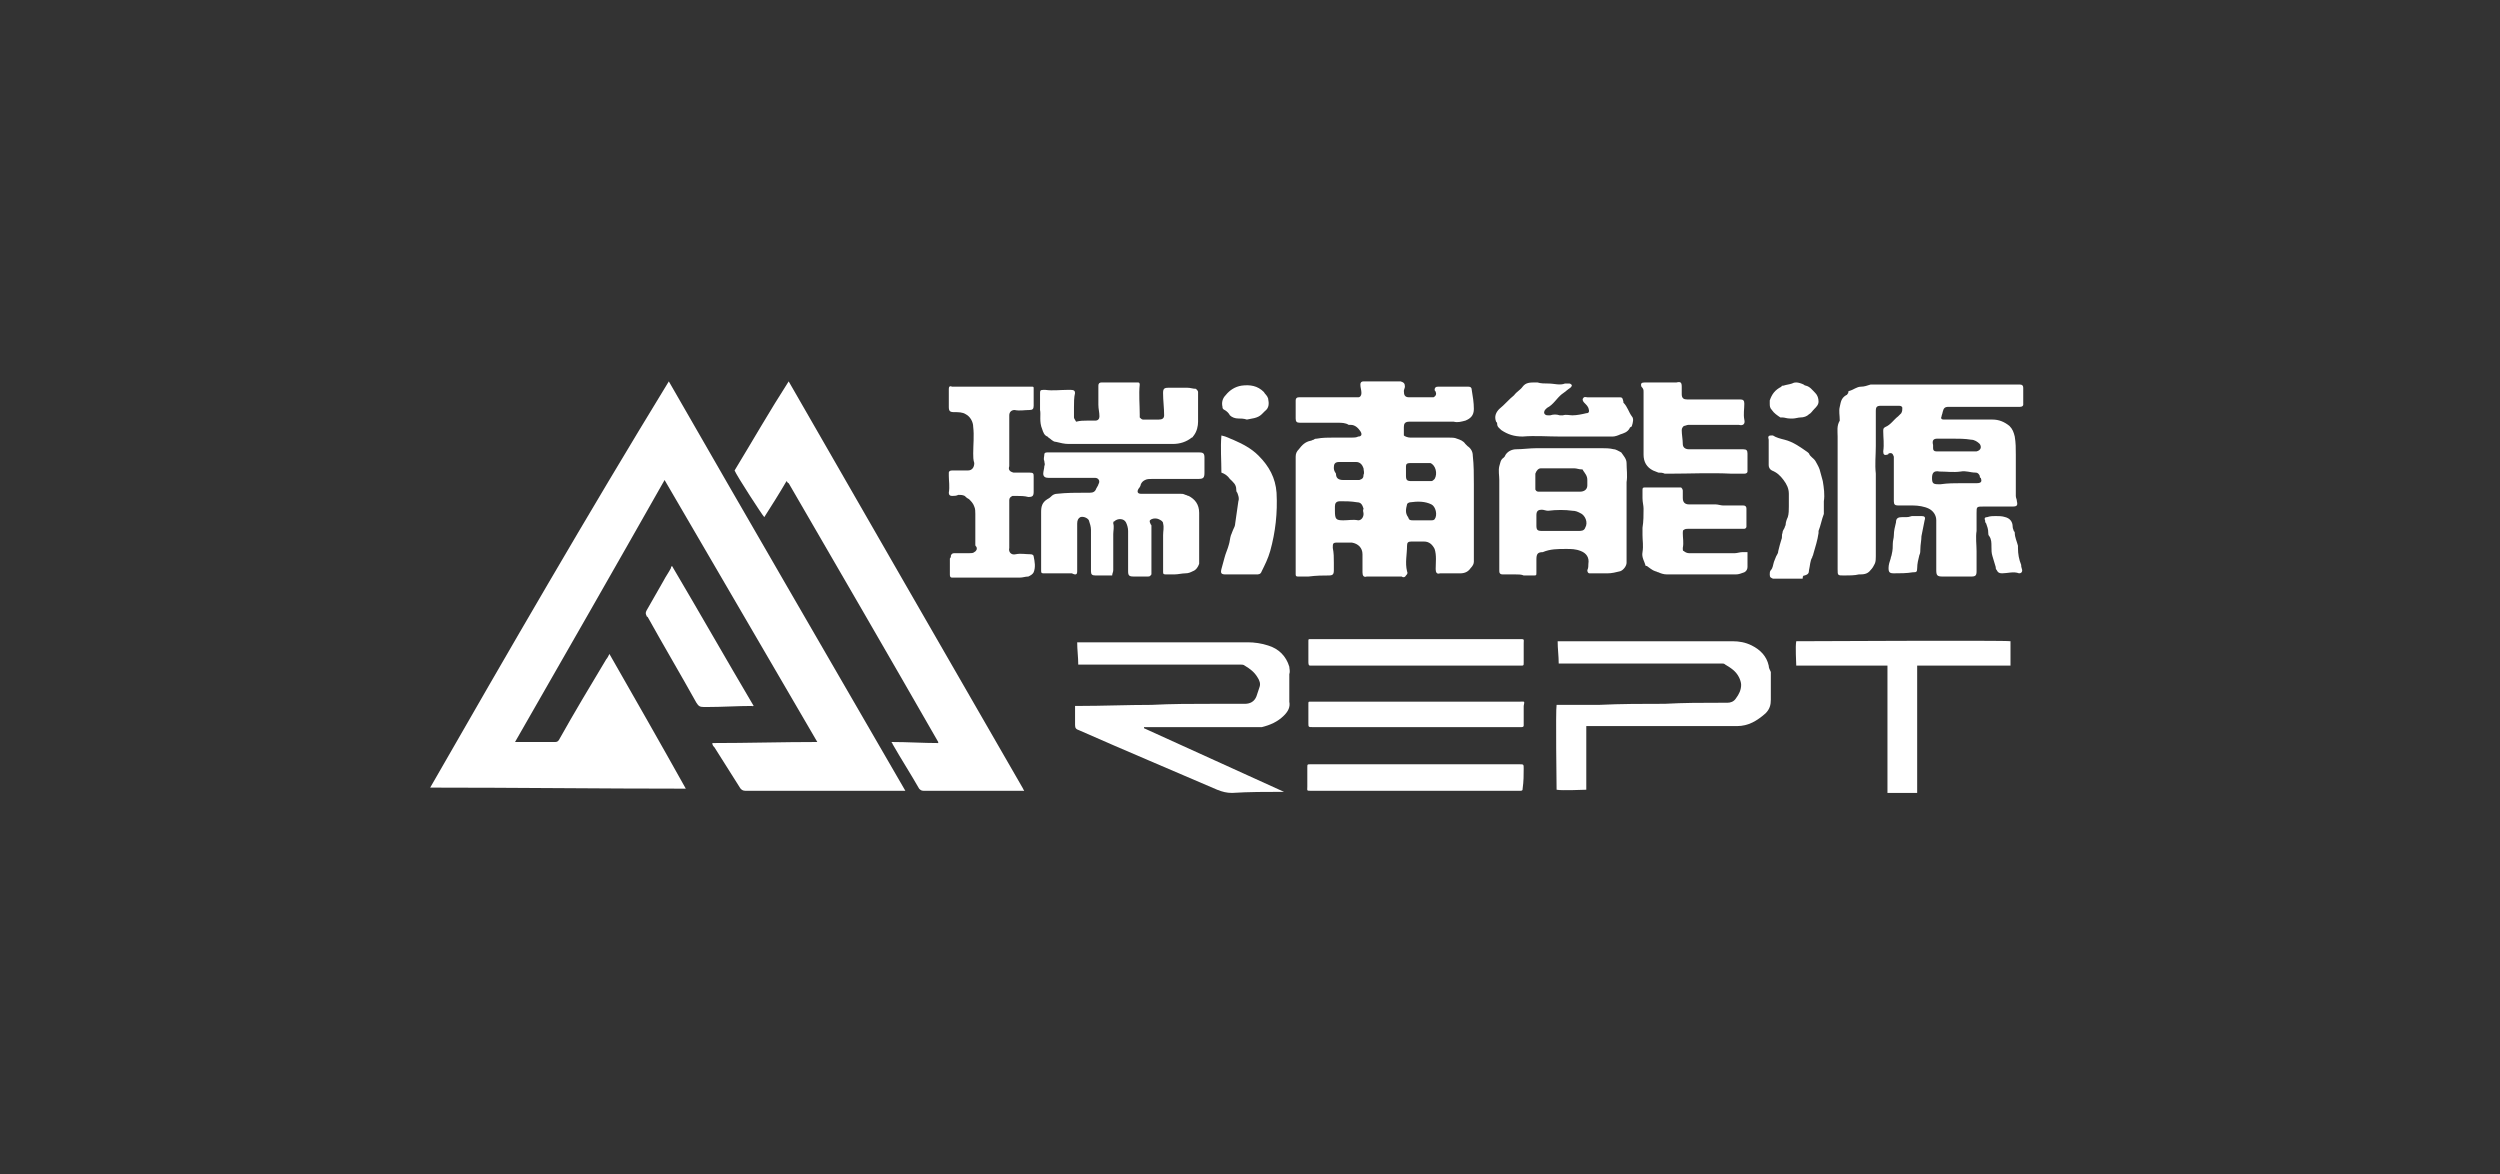
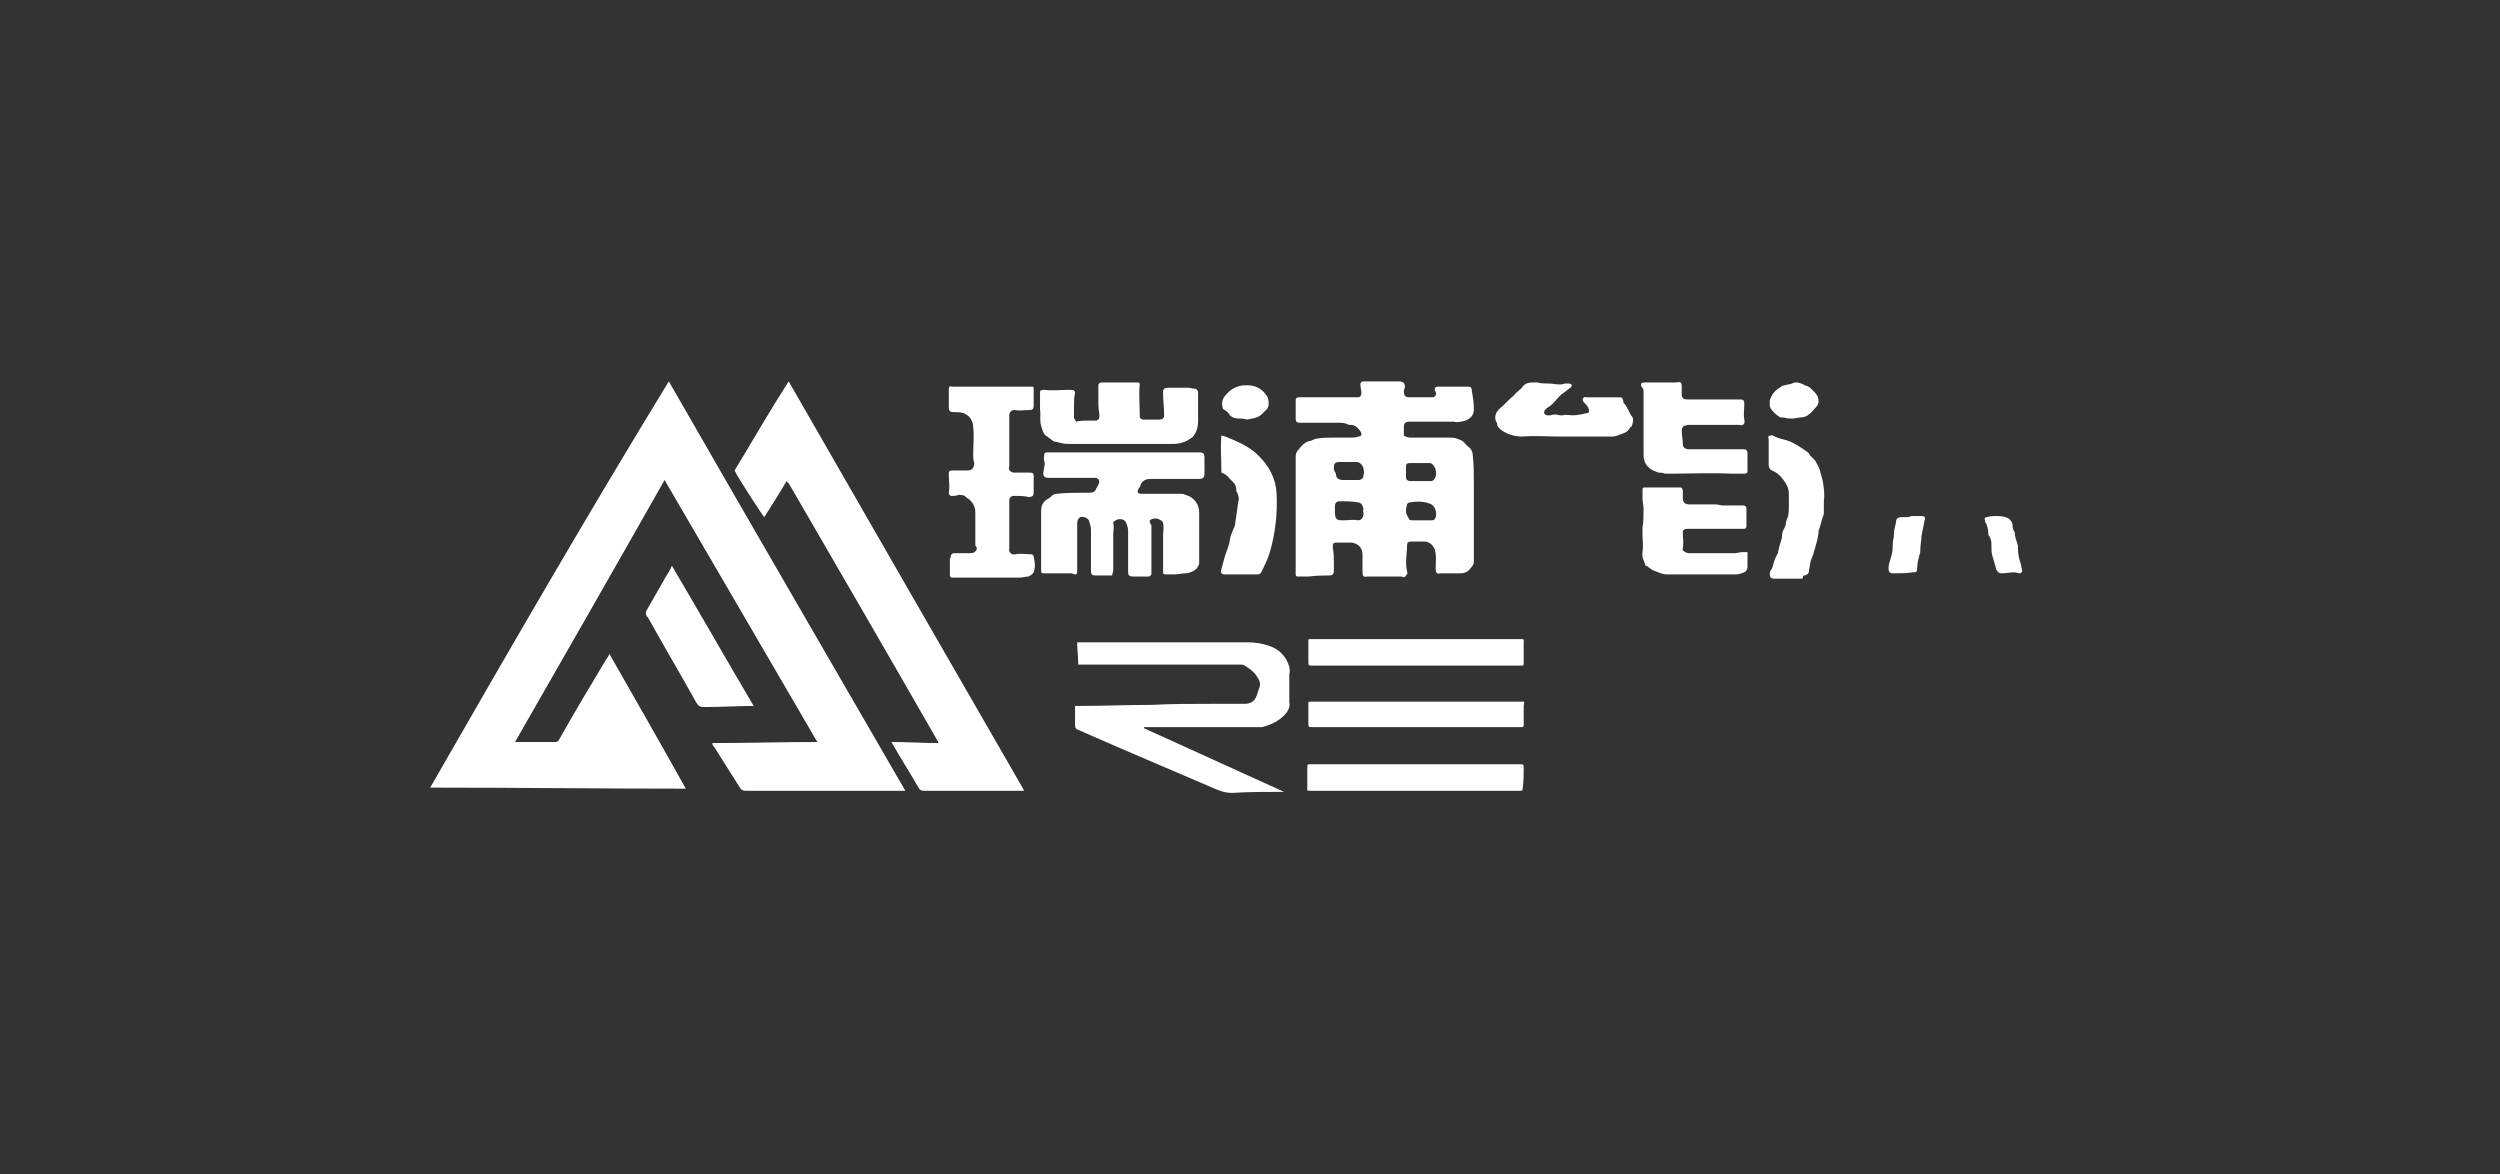
<svg xmlns="http://www.w3.org/2000/svg" width="215" height="101" viewBox="0 0 215 101" fill="none">
  <rect x="0" y="0" width="215" height="101" fill="#333333" stroke="none" />
  <path d="M67.826 32.799C66.184 35.353 64.725 37.907 63.174 40.461C63.356 40.917 65.545 44.292 65.728 44.474C66.366 43.471 67.005 42.468 67.643 41.373C67.734 41.464 67.734 41.555 67.826 41.555C72.113 48.944 76.4 56.332 80.687 63.812C80.687 63.812 80.687 63.812 80.687 63.903C79.41 63.903 78.042 63.812 76.674 63.812C76.674 63.903 76.765 63.903 76.765 63.994C77.494 65.271 78.315 66.548 79.045 67.825C79.136 67.916 79.228 68.007 79.41 68.007C79.957 68.007 80.596 68.007 81.143 68.007C83.332 68.007 85.43 68.007 87.619 68.007C87.71 68.007 87.893 68.007 88.075 68.007C88.075 67.916 87.984 67.916 87.984 67.825C81.143 55.967 74.484 44.383 67.826 32.799Z" fill="white" />
  <path d="M114.255 49.491C114.62 49.491 114.711 49.4 114.711 49.035C114.711 48.852 114.711 48.579 114.711 48.396C114.711 47.94 114.711 47.575 114.62 47.119C114.62 46.755 114.62 46.663 114.985 46.663H115.076C115.441 46.663 115.806 46.663 116.262 46.663C116.809 46.755 117.174 47.119 117.174 47.667C117.174 48.032 117.174 48.396 117.174 48.761C117.174 48.944 117.174 49.035 117.174 49.217C117.174 49.491 117.265 49.673 117.539 49.582C117.63 49.582 117.721 49.582 117.813 49.582C117.995 49.582 118.086 49.582 118.269 49.582C118.998 49.582 119.728 49.582 120.458 49.582H120.549C120.64 49.673 120.823 49.673 120.914 49.491C121.005 49.4 121.096 49.309 121.005 49.126C120.823 48.396 121.005 47.667 121.005 46.937C121.005 46.663 121.096 46.572 121.37 46.572C121.735 46.572 122.1 46.572 122.465 46.572C122.921 46.572 123.194 46.846 123.377 47.211C123.559 47.758 123.468 48.396 123.468 48.944C123.468 49.217 123.559 49.4 123.833 49.309C123.924 49.309 124.106 49.309 124.198 49.309C124.654 49.309 125.11 49.309 125.566 49.309C126.022 49.309 126.296 49.126 126.478 48.852C126.66 48.67 126.752 48.488 126.752 48.305C126.752 47.484 126.752 46.755 126.752 45.934C126.752 44.474 126.752 43.106 126.752 41.647C126.752 40.826 126.752 40.005 126.66 39.184C126.66 38.819 126.478 38.545 126.204 38.363C126.113 38.272 126.113 38.272 126.022 38.18C125.84 37.907 125.566 37.816 125.292 37.724C125.11 37.633 124.836 37.633 124.563 37.633C123.833 37.633 123.012 37.633 122.282 37.633C121.917 37.633 121.644 37.633 121.279 37.633C121.096 37.633 120.823 37.542 120.732 37.451C120.732 37.177 120.732 36.995 120.732 36.721C120.732 36.447 120.823 36.265 121.188 36.265C121.735 36.265 122.373 36.265 122.921 36.265C123.559 36.265 124.198 36.265 124.836 36.265C124.927 36.265 124.927 36.265 125.019 36.265C125.383 36.356 125.657 36.265 126.022 36.174C126.478 35.991 126.752 35.718 126.752 35.17C126.752 34.623 126.66 34.076 126.569 33.529C126.569 33.346 126.478 33.255 126.296 33.255C126.113 33.255 126.022 33.255 125.84 33.255C125.11 33.255 124.38 33.255 123.65 33.255C123.468 33.255 123.377 33.346 123.377 33.529C123.377 33.62 123.468 33.62 123.468 33.711C123.559 33.893 123.468 34.076 123.286 34.167C123.194 34.167 123.103 34.167 122.921 34.167C122.738 34.167 122.556 34.167 122.465 34.167C122.373 34.167 122.191 34.167 122.1 34.167C121.917 34.167 121.735 34.167 121.552 34.167C121.461 34.167 121.279 34.167 121.188 34.167C120.823 34.167 120.732 33.985 120.732 33.62C120.732 33.529 120.823 33.346 120.823 33.255C120.823 32.981 120.732 32.89 120.458 32.799C120.367 32.799 120.275 32.799 120.184 32.799C119.455 32.799 118.816 32.799 118.086 32.799C117.813 32.799 117.539 32.799 117.265 32.799C117.083 32.799 116.992 32.89 116.992 33.072C116.992 33.346 117.083 33.529 117.083 33.802C117.083 33.985 116.992 34.167 116.809 34.167C116.627 34.167 116.536 34.167 116.353 34.167C116.262 34.167 116.171 34.167 116.08 34.167C114.985 34.167 113.982 34.167 112.887 34.167C112.522 34.167 112.066 34.167 111.701 34.167C111.519 34.167 111.428 34.258 111.428 34.441C111.428 34.988 111.428 35.444 111.428 35.991C111.428 36.265 111.519 36.356 111.793 36.356C112.066 36.356 112.431 36.356 112.705 36.356C113.526 36.356 114.255 36.356 115.076 36.356C115.35 36.356 115.715 36.356 115.988 36.539C115.988 36.539 116.08 36.539 116.171 36.539C116.536 36.539 116.809 36.812 116.992 37.086C117.174 37.359 117.083 37.542 116.809 37.542C116.627 37.633 116.444 37.633 116.262 37.633C115.715 37.633 115.259 37.633 114.711 37.633C114.255 37.633 113.708 37.633 113.252 37.724C113.161 37.724 113.07 37.724 112.978 37.816C112.887 37.816 112.796 37.907 112.705 37.907C112.249 37.998 111.975 38.272 111.701 38.636C111.519 38.819 111.428 39.001 111.428 39.275C111.428 39.913 111.428 40.552 111.428 41.099C111.428 43.836 111.428 46.481 111.428 49.217C111.428 49.309 111.428 49.309 111.428 49.4C111.428 49.582 111.519 49.582 111.701 49.582C111.975 49.582 112.249 49.582 112.522 49.582C113.252 49.491 113.799 49.491 114.255 49.491ZM120.914 40.096C120.914 39.913 121.005 39.822 121.279 39.822C121.826 39.822 122.373 39.822 122.921 39.822H123.012C123.468 40.005 123.65 40.734 123.377 41.191C123.286 41.282 123.194 41.373 123.103 41.373C122.556 41.373 122.009 41.373 121.37 41.373C121.005 41.373 120.914 41.282 120.914 40.917C120.914 40.826 120.914 40.643 120.914 40.552C120.914 40.37 120.914 40.187 120.914 40.096ZM121.005 43.38C121.005 43.288 121.188 43.197 121.279 43.197C121.917 43.106 122.556 43.106 123.103 43.38C123.468 43.562 123.65 44.292 123.377 44.657C123.286 44.748 123.194 44.748 123.103 44.748C122.921 44.748 122.829 44.748 122.647 44.748C122.465 44.748 122.191 44.748 122.009 44.748C121.826 44.748 121.644 44.748 121.552 44.748C121.279 44.748 121.188 44.748 121.096 44.474C120.823 44.109 120.914 43.745 121.005 43.38ZM117.265 44.201C117.265 44.474 117.083 44.748 116.809 44.748C116.353 44.657 115.988 44.748 115.532 44.748C114.894 44.748 114.803 44.657 114.803 43.927V43.836C114.803 43.745 114.803 43.653 114.803 43.562C114.803 43.288 114.894 43.106 115.259 43.106C115.715 43.106 116.171 43.106 116.718 43.197C117.083 43.197 117.174 43.471 117.265 43.745C117.174 43.927 117.265 44.018 117.265 44.201ZM114.711 40.187C114.711 39.913 114.803 39.731 115.167 39.731C115.259 39.731 115.35 39.731 115.532 39.731C115.624 39.731 115.715 39.731 115.897 39.731C116.171 39.731 116.353 39.731 116.627 39.731C116.992 39.731 117.174 40.005 117.265 40.278C117.265 40.461 117.357 40.643 117.265 40.826C117.265 41.099 117.174 41.191 116.901 41.282C116.627 41.282 116.353 41.282 116.171 41.282C115.988 41.282 115.715 41.282 115.532 41.282C115.076 41.282 114.894 41.099 114.894 40.734C114.711 40.461 114.711 40.37 114.711 40.187Z" fill="white" />
-   <path d="M158.036 37.542C158.036 38.727 158.036 39.913 158.036 41.099C158.036 41.282 158.036 41.555 158.036 41.738C158.036 42.832 158.036 43.836 158.036 44.93C158.036 45.569 158.036 46.116 158.036 46.754C158.036 47.484 158.036 48.214 158.036 48.944C158.036 49.491 158.036 49.491 158.583 49.491C159.039 49.491 159.496 49.491 159.86 49.4C160.225 49.4 160.59 49.4 160.864 49.035C161.046 48.852 161.137 48.67 161.229 48.487C161.32 48.305 161.32 48.031 161.32 47.849C161.32 47.028 161.32 46.298 161.32 45.477C161.32 44.93 161.32 44.292 161.32 43.744C161.32 42.741 161.32 41.738 161.32 40.734C161.229 39.913 161.32 39.184 161.32 38.363C161.32 37.45 161.32 36.63 161.32 35.718C161.32 35.626 161.32 35.444 161.32 35.353C161.32 34.988 161.411 34.897 161.776 34.897C162.323 34.897 162.87 34.897 163.326 34.897C163.509 34.897 163.6 34.988 163.6 35.079C163.6 35.261 163.6 35.353 163.509 35.535C163.418 35.626 163.326 35.718 163.235 35.809C162.87 36.082 162.597 36.538 162.141 36.721C161.958 36.812 161.958 36.903 161.958 37.086C161.958 37.633 162.049 38.18 161.958 38.819C161.958 39.092 162.049 39.184 162.323 39.092C162.323 39.092 162.414 39.092 162.414 39.001C162.688 38.91 162.779 39.001 162.87 39.275C162.87 39.366 162.87 39.366 162.87 39.457C162.87 40.005 162.87 40.643 162.87 41.19C162.87 41.373 162.87 41.646 162.87 41.829C162.87 42.285 162.87 42.741 162.87 43.106C162.87 43.379 162.962 43.471 163.235 43.471C163.691 43.471 164.147 43.471 164.512 43.471C164.968 43.471 165.516 43.562 165.88 43.744C166.245 43.927 166.519 44.292 166.519 44.748C166.519 45.295 166.519 45.933 166.519 46.481C166.519 47.302 166.519 48.123 166.519 49.035C166.519 49.491 166.61 49.582 167.066 49.582C167.522 49.582 167.978 49.582 168.434 49.582C168.799 49.582 169.164 49.582 169.529 49.582C169.894 49.582 169.985 49.491 169.985 49.126C169.985 48.579 169.985 47.94 169.985 47.393C169.985 46.846 169.894 46.207 169.985 45.66C169.985 45.569 169.985 45.386 169.985 45.295C169.985 44.93 169.985 44.565 169.985 44.109C169.985 43.562 169.985 43.562 170.624 43.562C171.444 43.562 172.265 43.562 173.086 43.562C173.451 43.562 173.542 43.471 173.451 43.106C173.451 42.923 173.36 42.832 173.36 42.65C173.36 41.464 173.36 40.278 173.36 39.092C173.36 38.545 173.36 38.089 173.269 37.542C173.178 37.177 173.086 36.903 172.813 36.63C172.357 36.265 171.901 36.082 171.353 36.082C170.168 36.082 168.891 36.082 167.705 36.082C167.522 36.082 167.34 36.082 167.157 36.082C166.975 36.082 166.884 35.991 166.975 35.809C166.975 35.718 167.066 35.535 167.066 35.444C167.157 35.079 167.249 34.988 167.614 34.988C168.617 34.988 169.62 34.988 170.624 34.988C171.171 34.988 171.718 34.988 172.265 34.988C172.721 34.988 173.269 34.988 173.725 34.988C173.907 34.988 173.998 34.897 173.998 34.805C173.998 34.349 173.998 33.893 173.998 33.346C173.998 33.163 173.907 33.072 173.725 33.072C173.542 33.072 173.269 33.072 173.086 33.072C171.718 33.072 170.35 33.072 169.073 33.072C167.066 33.072 165.06 33.072 163.144 33.072C162.506 33.072 161.776 33.072 161.137 33.072C161.046 33.072 160.955 33.072 160.864 33.072C160.59 33.163 160.316 33.255 160.043 33.255C159.678 33.255 159.404 33.528 159.039 33.62C158.948 33.62 158.948 33.711 158.948 33.802C158.857 33.893 158.857 33.984 158.766 33.984C158.31 34.258 158.31 34.623 158.219 34.988C158.127 35.353 158.219 35.718 158.219 36.173C157.945 36.63 158.036 37.086 158.036 37.542ZM166.61 37.724C166.975 37.724 167.34 37.724 167.705 37.724C167.796 37.724 167.796 37.724 167.887 37.724C168.434 37.724 168.982 37.724 169.529 37.815C169.803 37.815 170.076 37.998 170.259 38.18C170.441 38.454 170.35 38.727 169.985 38.819C169.894 38.819 169.803 38.819 169.803 38.819C168.799 38.819 167.796 38.819 166.793 38.819C166.701 38.819 166.61 38.819 166.519 38.819C166.337 38.819 166.245 38.727 166.245 38.545C166.245 38.454 166.245 38.363 166.245 38.272C166.154 37.907 166.245 37.724 166.61 37.724ZM166.154 41.099C166.154 40.643 166.337 40.461 166.793 40.552C167.431 40.552 167.978 40.643 168.617 40.552C169.073 40.461 169.438 40.643 169.894 40.643C170.076 40.643 170.168 40.734 170.259 40.917C170.259 41.008 170.259 41.099 170.35 41.099C170.441 41.373 170.441 41.555 169.985 41.555C169.529 41.555 169.073 41.555 168.617 41.555C168.07 41.555 167.522 41.555 166.884 41.646C166.793 41.646 166.701 41.646 166.701 41.646C166.245 41.646 166.154 41.555 166.154 41.099Z" fill="white" />
  <path d="M110.88 57.336C110.607 56.424 109.968 55.786 109.056 55.512C108.509 55.33 107.87 55.238 107.323 55.238C102.853 55.238 98.293 55.238 93.823 55.238C93.641 55.238 93.55 55.238 93.367 55.238C93.185 55.238 92.911 55.238 92.638 55.238C92.638 55.877 92.729 56.515 92.729 57.154C92.911 57.154 93.002 57.154 93.094 57.154C93.732 57.154 94.462 57.154 95.1 57.154C97.107 57.154 99.114 57.154 101.12 57.154C102.945 57.154 104.86 57.154 106.684 57.154C106.776 57.154 106.958 57.154 107.049 57.245C107.505 57.519 107.87 57.792 108.144 58.248C108.326 58.522 108.417 58.796 108.326 59.069C108.235 59.343 108.144 59.617 108.053 59.89C107.87 60.346 107.505 60.529 107.049 60.529C106.137 60.529 105.225 60.529 104.222 60.529C102.489 60.529 100.756 60.529 99.022 60.62C96.925 60.62 94.827 60.711 92.729 60.711C92.638 60.711 92.546 60.711 92.455 60.711C92.455 61.258 92.455 61.806 92.455 62.353C92.455 62.627 92.546 62.718 92.82 62.809C96.742 64.542 100.664 66.184 104.678 67.917C105.134 68.099 105.499 68.191 105.955 68.191C107.414 68.099 108.874 68.099 110.333 68.099H110.424C109.421 67.643 108.417 67.187 107.414 66.731C106.411 66.275 105.407 65.819 104.404 65.363C103.401 64.907 102.397 64.451 101.394 63.995C100.391 63.539 99.387 63.083 98.384 62.627C98.384 62.627 98.384 62.627 98.384 62.535C98.475 62.535 98.566 62.535 98.658 62.535C100.573 62.535 102.489 62.535 104.404 62.535C105.681 62.535 106.867 62.535 108.144 62.535C108.235 62.535 108.417 62.535 108.509 62.535C109.238 62.353 109.877 62.079 110.424 61.532C110.789 61.167 110.971 60.802 110.88 60.346C110.88 59.525 110.88 58.796 110.88 57.975C110.971 57.701 110.88 57.519 110.88 57.336Z" fill="white" />
  <path d="M92.638 49.124C92.638 49.033 92.638 49.033 92.638 48.942C92.638 47.665 92.638 46.297 92.638 45.02C92.638 44.746 92.73 44.563 92.912 44.472C93.186 44.381 93.55 44.563 93.642 44.746C93.733 45.02 93.824 45.293 93.824 45.567C93.824 45.932 93.824 46.388 93.824 46.753C93.824 47.574 93.824 48.303 93.824 49.124C93.824 49.398 93.915 49.489 94.189 49.489C94.645 49.489 95.192 49.489 95.648 49.489C95.648 49.307 95.74 49.215 95.74 49.033C95.74 48.03 95.74 46.935 95.74 45.932C95.74 45.658 95.831 45.293 95.74 45.02C95.74 44.928 95.74 44.837 95.831 44.837C96.105 44.563 96.652 44.563 96.834 44.928C96.925 45.111 97.017 45.384 97.017 45.658C97.017 46.023 97.017 46.388 97.017 46.753C97.017 47.574 97.017 48.303 97.017 49.124C97.017 49.489 97.108 49.58 97.473 49.58C97.929 49.58 98.385 49.58 98.75 49.58C98.932 49.58 98.932 49.489 99.023 49.398C99.023 49.215 99.023 49.124 99.023 48.942C99.023 48.759 99.023 48.577 99.023 48.394C99.023 47.847 99.023 47.3 99.023 46.661C99.023 46.57 99.023 46.479 99.023 46.388C99.023 46.023 99.023 45.567 99.023 45.202C99.023 45.111 98.932 45.111 98.932 45.02C98.841 44.837 98.841 44.746 99.023 44.655C99.206 44.563 99.479 44.563 99.662 44.655C99.844 44.746 100.027 44.837 100.027 45.02C100.118 45.384 100.027 45.658 100.027 46.023C100.027 47.026 100.027 48.03 100.027 49.033C100.027 49.124 100.027 49.215 100.027 49.215C100.027 49.398 100.118 49.398 100.3 49.398C100.392 49.398 100.483 49.398 100.665 49.398C100.756 49.398 100.939 49.398 101.03 49.398C101.304 49.398 101.669 49.307 101.942 49.307C102.216 49.307 102.398 49.215 102.581 49.124C102.854 49.033 103.037 48.759 103.128 48.486C103.128 48.394 103.128 48.303 103.128 48.212C103.128 47.391 103.128 46.661 103.128 45.84C103.128 45.293 103.128 44.655 103.128 44.107C103.128 43.378 102.763 42.922 102.216 42.648C102.125 42.648 102.033 42.557 101.942 42.557C101.76 42.465 101.669 42.465 101.486 42.465C100.939 42.465 100.392 42.465 99.936 42.465C99.388 42.465 98.75 42.465 98.202 42.465H98.111C97.838 42.465 97.746 42.283 97.929 42.01C98.02 41.918 98.111 41.736 98.111 41.645C98.202 41.462 98.294 41.371 98.476 41.28C98.659 41.189 98.841 41.188 99.115 41.188C100.118 41.188 101.121 41.188 102.125 41.188C102.398 41.188 102.672 41.188 103.037 41.188C103.493 41.188 103.584 41.097 103.584 40.641C103.584 40.185 103.584 39.82 103.584 39.364C103.584 38.999 103.493 38.908 103.128 38.908C102.946 38.908 102.854 38.908 102.672 38.908C100.939 38.908 99.115 38.908 97.382 38.908C95.922 38.908 94.371 38.908 92.912 38.908C92.365 38.908 91.726 38.908 91.179 38.908C90.814 38.908 90.449 38.908 90.084 38.908C89.993 38.908 89.811 38.908 89.811 39.091C89.811 39.273 89.719 39.456 89.811 39.638C89.811 39.82 89.902 39.912 89.811 40.094C89.811 40.276 89.719 40.55 89.719 40.733C89.719 41.006 89.902 41.097 90.176 41.097C90.358 41.097 90.54 41.097 90.632 41.097C91.817 41.097 92.912 41.097 94.098 41.097H94.189C94.463 41.097 94.645 41.371 94.463 41.645C94.463 41.736 94.371 41.827 94.28 42.01C94.189 42.283 94.007 42.374 93.733 42.374C93.642 42.374 93.459 42.374 93.368 42.374C92.547 42.374 91.726 42.374 90.905 42.465C90.723 42.465 90.54 42.557 90.449 42.648C90.358 42.739 90.267 42.83 90.084 42.922C89.628 43.195 89.537 43.56 89.537 44.016C89.537 45.02 89.537 46.023 89.537 46.935C89.537 47.482 89.537 47.938 89.537 48.486C89.537 48.668 89.537 48.85 89.537 49.033C89.537 49.215 89.537 49.307 89.719 49.307C89.993 49.307 90.176 49.307 90.449 49.307C90.723 49.307 91.088 49.307 91.361 49.307C91.635 49.307 91.909 49.307 92.182 49.307C92.547 49.489 92.638 49.398 92.638 49.124Z" fill="white" />
-   <path d="M134.685 47.21C135.142 47.21 135.506 47.21 135.962 47.393C136.419 47.575 136.692 47.94 136.601 48.487C136.601 48.67 136.601 48.852 136.51 49.035C136.51 49.217 136.601 49.308 136.692 49.308C136.783 49.308 136.875 49.308 136.875 49.308C137.331 49.308 137.787 49.308 138.243 49.308C138.608 49.308 138.973 49.217 139.337 49.126C139.611 49.035 139.885 48.67 139.885 48.396C139.885 47.301 139.885 46.116 139.885 45.021C139.885 44.383 139.885 43.744 139.885 43.106C139.885 42.558 139.885 42.011 139.885 41.464C139.976 40.916 139.885 40.369 139.885 39.822C139.885 39.457 139.611 39.183 139.429 38.91C139.246 38.819 138.972 38.636 138.79 38.636C138.425 38.545 138.06 38.545 137.787 38.545C136.875 38.545 135.871 38.545 134.959 38.545C134.047 38.545 133.135 38.545 132.131 38.545C131.584 38.545 130.946 38.636 130.398 38.636C130.034 38.636 129.577 38.819 129.395 39.275L129.304 39.366C129.03 39.548 129.03 39.822 128.939 40.096C128.848 40.46 128.939 40.916 128.939 41.281C128.939 41.92 128.939 42.65 128.939 43.288C128.939 44.291 128.939 45.203 128.939 46.207C128.939 47.119 128.939 47.94 128.939 48.852C128.939 48.943 128.939 49.035 128.939 49.126C128.939 49.308 129.03 49.399 129.213 49.399C129.395 49.399 129.669 49.399 129.851 49.399C129.942 49.399 130.034 49.399 130.125 49.399C130.216 49.399 130.307 49.399 130.307 49.399C130.581 49.399 130.854 49.399 131.037 49.491C131.311 49.491 131.584 49.491 131.858 49.491C132.131 49.491 132.131 49.491 132.131 49.217C132.131 48.852 132.131 48.487 132.131 48.122C132.131 47.666 132.223 47.484 132.679 47.484C133.317 47.21 133.956 47.21 134.685 47.21ZM132.496 40.278C133.5 40.278 134.503 40.278 135.415 40.278C135.598 40.278 135.78 40.369 136.054 40.369C136.054 40.369 136.145 40.369 136.145 40.46C136.327 40.734 136.51 40.916 136.51 41.281C136.51 41.464 136.51 41.555 136.51 41.737C136.51 42.102 136.236 42.285 135.871 42.285C135.324 42.285 134.868 42.285 134.321 42.285C133.865 42.285 133.408 42.285 132.861 42.285C132.679 42.285 132.588 42.285 132.405 42.285C132.223 42.285 132.131 42.285 132.04 42.102C132.04 42.011 132.04 41.92 132.04 41.829C132.04 41.464 132.04 41.099 132.04 40.734C132.131 40.46 132.314 40.278 132.496 40.278ZM133.135 45.66C132.952 45.66 132.77 45.66 132.588 45.66C132.223 45.66 132.131 45.568 132.131 45.203C132.131 44.93 132.131 44.565 132.131 44.291C132.131 43.926 132.314 43.835 132.588 43.835C132.77 43.835 132.952 43.926 133.135 43.926C133.865 43.835 134.594 43.835 135.233 43.926C135.506 43.926 135.689 44.018 135.871 44.109C136.327 44.291 136.601 44.93 136.327 45.386C136.236 45.66 135.962 45.66 135.78 45.66C135.324 45.66 134.868 45.66 134.412 45.66C134.412 45.66 134.412 45.66 134.321 45.66C134.047 45.66 133.591 45.66 133.135 45.66Z" fill="white" />
-   <path d="M152.109 57.244C151.927 56.423 151.38 55.876 150.65 55.511C150.103 55.238 149.555 55.147 149.008 55.147C146.728 55.147 144.356 55.147 142.076 55.147C139.431 55.147 136.877 55.147 134.232 55.147C134.14 55.147 134.049 55.147 133.958 55.147C133.958 55.785 134.049 56.423 134.049 57.062C134.232 57.062 134.323 57.062 134.414 57.062C134.87 57.062 135.326 57.062 135.782 57.062C139.887 57.062 143.991 57.062 148.096 57.062C148.187 57.062 148.278 57.062 148.37 57.153C148.826 57.427 149.282 57.7 149.555 58.248C149.647 58.43 149.738 58.704 149.738 58.886C149.738 59.342 149.555 59.707 149.282 60.072C149.099 60.346 148.826 60.437 148.552 60.437C148.37 60.437 148.187 60.437 148.005 60.437C146.363 60.437 144.812 60.437 143.171 60.528C141.255 60.528 139.431 60.528 137.515 60.619C136.421 60.619 135.326 60.619 134.232 60.619C134.14 60.619 133.958 60.619 133.867 60.619C133.775 61.075 133.867 67.734 133.867 67.916C134.323 68.008 136.147 67.916 136.421 67.916C136.421 67.552 136.421 67.187 136.421 66.822C136.421 66.457 136.421 66.092 136.421 65.727C136.421 65.362 136.421 64.998 136.421 64.633C136.421 64.268 136.421 63.903 136.421 63.538C136.421 63.173 136.421 62.808 136.421 62.444C136.512 62.444 136.603 62.444 136.786 62.444C138.883 62.444 140.89 62.444 142.988 62.444C145.086 62.444 147.275 62.444 149.373 62.444C150.376 62.444 151.106 61.987 151.836 61.349C152.201 60.984 152.292 60.619 152.292 60.163C152.292 59.342 152.292 58.613 152.292 57.792C152.201 57.609 152.109 57.427 152.109 57.244Z" fill="white" />
  <path d="M86.797 39.092C86.797 37.998 86.797 36.812 86.797 35.717C86.797 35.444 86.979 35.261 87.253 35.261C87.709 35.352 88.074 35.261 88.53 35.261C88.803 35.261 88.895 35.17 88.895 34.896C88.895 34.44 88.895 33.984 88.895 33.528C88.895 33.437 88.895 33.346 88.895 33.346C88.895 33.255 88.803 33.255 88.803 33.255C88.53 33.255 88.256 33.255 87.983 33.255C87.253 33.255 86.523 33.255 85.702 33.255C84.516 33.255 83.24 33.255 82.054 33.255C81.963 33.255 81.963 33.255 81.871 33.255C81.689 33.163 81.598 33.255 81.598 33.437C81.598 33.528 81.598 33.619 81.598 33.711C81.598 34.167 81.598 34.532 81.598 34.988C81.598 35.352 81.689 35.444 82.054 35.444C82.419 35.444 82.783 35.444 83.057 35.626C83.422 35.809 83.696 36.265 83.696 36.721C83.787 37.45 83.696 38.271 83.696 39.001C83.696 39.275 83.696 39.548 83.787 39.822C83.787 40.187 83.604 40.46 83.24 40.46C82.783 40.46 82.327 40.46 81.871 40.46C81.689 40.46 81.598 40.552 81.598 40.643C81.598 40.734 81.598 40.825 81.598 40.916C81.598 41.373 81.689 41.829 81.598 42.376C81.598 42.558 81.689 42.65 81.871 42.65C82.054 42.65 82.236 42.65 82.419 42.558C82.601 42.558 82.783 42.558 82.966 42.65C83.057 42.741 83.148 42.832 83.331 42.923C83.513 43.106 83.696 43.288 83.787 43.562C83.878 43.744 83.878 44.018 83.878 44.2C83.878 44.839 83.878 45.386 83.878 46.025C83.878 46.298 83.878 46.572 83.878 46.845C83.878 46.937 83.878 46.937 83.969 47.028C84.06 47.21 83.969 47.393 83.787 47.484C83.696 47.575 83.513 47.575 83.331 47.575C83.148 47.575 82.966 47.575 82.783 47.575C82.601 47.575 82.327 47.575 82.145 47.575C81.963 47.575 81.871 47.575 81.78 47.758C81.78 47.849 81.78 47.94 81.689 48.031C81.689 48.305 81.689 48.578 81.689 48.852C81.689 49.035 81.689 49.217 81.689 49.399C81.689 49.491 81.689 49.673 81.871 49.673C82.054 49.673 82.327 49.673 82.51 49.673C82.875 49.673 83.331 49.673 83.696 49.673C84.334 49.673 84.973 49.673 85.611 49.673C86.341 49.673 87.07 49.673 87.709 49.673C87.983 49.673 88.165 49.582 88.439 49.582C88.621 49.491 88.803 49.399 88.895 49.217C89.077 48.761 88.986 48.305 88.895 47.849C88.895 47.758 88.803 47.666 88.621 47.666C88.165 47.666 87.8 47.575 87.344 47.666C86.979 47.758 86.706 47.484 86.797 47.119C86.797 46.937 86.797 46.845 86.797 46.663C86.797 46.389 86.797 46.207 86.797 45.933C86.797 45.477 86.797 44.93 86.797 44.474C86.797 44.018 86.797 43.562 86.797 43.014C86.797 42.832 86.888 42.741 87.07 42.65C87.162 42.65 87.253 42.65 87.435 42.65C87.8 42.65 88.074 42.65 88.439 42.741C88.803 42.741 88.895 42.65 88.895 42.285C88.895 41.829 88.895 41.464 88.895 41.008C88.895 40.734 88.895 40.643 88.53 40.643C88.165 40.643 87.891 40.643 87.527 40.643C87.435 40.643 87.253 40.643 87.162 40.643C86.797 40.552 86.706 40.369 86.797 40.096C86.797 39.548 86.797 39.275 86.797 39.092Z" fill="white" />
-   <path d="M154.478 55.146C154.387 55.602 154.478 56.97 154.478 57.244C157.032 57.244 159.677 57.244 162.322 57.244C162.322 57.426 162.322 57.518 162.322 57.7C162.322 61.075 162.322 64.45 162.322 67.825C162.322 67.916 162.322 68.098 162.322 68.19C163.143 68.19 164.055 68.19 164.876 68.19C164.876 64.541 164.876 60.892 164.876 57.244C167.522 57.244 170.258 57.244 172.903 57.244C172.903 56.514 172.903 55.876 172.903 55.146C172.63 55.055 154.66 55.146 154.478 55.146Z" fill="white" />
  <path d="M89.626 36.904C89.717 37.178 89.808 37.451 90.082 37.542L90.173 37.634C90.356 37.725 90.538 37.999 90.812 37.999C91.176 38.09 91.541 38.181 91.906 38.181C93.183 38.181 94.369 38.181 95.646 38.181C96.467 38.181 97.197 38.181 98.017 38.181C98.93 38.181 99.842 38.181 100.845 38.181C101.484 38.181 102.031 37.999 102.487 37.634C102.578 37.634 102.578 37.542 102.669 37.451C102.943 37.087 103.034 36.63 103.034 36.266C103.034 35.445 103.034 34.624 103.034 33.712C103.034 33.62 102.943 33.529 102.852 33.438C102.578 33.438 102.396 33.347 102.122 33.347C101.575 33.347 101.028 33.347 100.48 33.347C100.115 33.347 100.024 33.438 100.024 33.803C100.024 34.441 100.115 35.08 100.115 35.718C100.115 35.992 99.933 36.083 99.659 36.083C99.568 36.083 99.568 36.083 99.477 36.083C99.112 36.083 98.656 36.083 98.291 36.083C98.2 36.083 98.109 35.992 98.017 35.901C98.017 35.809 98.017 35.718 98.017 35.627C98.017 34.806 97.926 33.894 98.017 33.073C98.017 32.891 97.926 32.891 97.835 32.891C97.105 32.891 96.467 32.891 95.737 32.891C95.372 32.891 95.099 32.891 94.734 32.891C94.551 32.891 94.46 32.982 94.46 33.164C94.46 33.255 94.46 33.347 94.46 33.438C94.46 33.894 94.46 34.35 94.46 34.806C94.46 35.171 94.551 35.445 94.551 35.809C94.551 35.992 94.46 36.174 94.186 36.174C93.913 36.174 93.73 36.174 93.457 36.174C93.183 36.174 92.909 36.174 92.545 36.266C92.453 36.083 92.362 35.992 92.362 35.901C92.362 35.627 92.362 35.262 92.362 34.989C92.362 34.624 92.362 34.168 92.453 33.803C92.453 33.62 92.362 33.529 92.089 33.529C91.997 33.529 91.906 33.529 91.815 33.529C91.176 33.529 90.538 33.62 89.899 33.529C89.808 33.529 89.808 33.529 89.717 33.529C89.443 33.529 89.443 33.62 89.443 33.894C89.443 34.35 89.443 34.806 89.443 35.262C89.535 35.627 89.352 36.266 89.626 36.904Z" fill="white" />
  <path d="M141.346 33.713C141.346 34.625 141.346 35.446 141.346 36.358C141.346 36.815 141.346 37.27 141.346 37.727C141.346 38.183 141.346 38.639 141.346 39.095C141.346 39.733 141.619 40.189 142.166 40.463C142.349 40.554 142.44 40.554 142.623 40.645C142.805 40.645 142.987 40.645 143.17 40.737C143.261 40.737 143.443 40.737 143.535 40.737C145.359 40.737 147.092 40.645 148.916 40.737C149.008 40.737 149.007 40.737 149.099 40.737C149.281 40.737 149.372 40.737 149.555 40.737C149.737 40.737 149.828 40.737 150.011 40.737C150.193 40.737 150.284 40.645 150.284 40.554C150.284 40.463 150.284 40.372 150.284 40.281C150.284 39.825 150.284 39.46 150.284 39.004C150.284 38.73 150.193 38.639 149.92 38.639C149.828 38.639 149.828 38.639 149.737 38.639C149.19 38.639 148.734 38.639 148.187 38.639C147.548 38.639 146.91 38.639 146.271 38.639C145.906 38.639 145.633 38.639 145.268 38.639C144.903 38.639 144.72 38.456 144.72 38.183C144.72 37.818 144.629 37.362 144.629 36.997C144.629 36.815 144.72 36.723 144.812 36.632C144.903 36.632 145.085 36.541 145.177 36.541C145.359 36.541 145.633 36.541 145.815 36.541C146.454 36.541 147.092 36.541 147.731 36.541C148.004 36.541 148.187 36.541 148.46 36.541C148.734 36.541 149.099 36.541 149.372 36.541C149.464 36.541 149.464 36.541 149.555 36.541C149.92 36.632 150.102 36.45 150.011 36.085C149.92 35.629 150.011 35.173 150.011 34.717C150.011 34.443 149.92 34.352 149.646 34.352C149.555 34.352 149.464 34.352 149.372 34.352C148.734 34.352 148.187 34.352 147.548 34.352C146.727 34.352 145.906 34.352 145.085 34.352C144.812 34.352 144.629 34.261 144.629 33.896C144.629 33.713 144.629 33.44 144.629 33.257C144.629 32.892 144.538 32.801 144.173 32.892C143.717 32.892 143.352 32.892 142.896 32.892C142.44 32.892 141.893 32.892 141.437 32.892C141.163 32.892 141.072 32.983 141.163 33.257C141.346 33.44 141.346 33.531 141.346 33.713Z" fill="white" />
  <path d="M64.816 60.712C62.445 56.699 60.164 52.685 57.793 48.672C57.702 48.763 57.702 48.763 57.702 48.854C57.519 49.219 57.245 49.584 57.063 49.949C56.607 50.77 56.06 51.682 55.604 52.503C55.512 52.685 55.512 52.776 55.604 52.959C55.604 52.959 55.604 53.05 55.695 53.05C57.063 55.513 58.522 57.976 59.891 60.438C60.073 60.712 60.164 60.803 60.529 60.803C60.62 60.803 60.712 60.803 60.803 60.803C62.08 60.803 63.448 60.712 64.725 60.712C64.634 60.803 64.725 60.712 64.816 60.712Z" fill="white" />
  <path d="M141.62 48.67C141.893 48.852 142.076 49.035 142.349 49.126C142.44 49.126 142.532 49.217 142.623 49.217C142.805 49.308 143.079 49.4 143.353 49.4C145.359 49.4 147.366 49.4 149.282 49.4C149.555 49.4 149.738 49.308 150.011 49.217C150.194 49.126 150.285 48.943 150.285 48.761C150.285 48.305 150.285 47.94 150.285 47.484C150.102 47.484 150.011 47.484 149.829 47.484C149.646 47.484 149.373 47.575 149.19 47.575C148.734 47.575 148.278 47.575 147.822 47.575C147.001 47.575 146.18 47.575 145.268 47.575C145.086 47.575 144.903 47.484 144.812 47.393C144.721 47.393 144.721 47.301 144.721 47.119C144.812 46.663 144.721 46.298 144.721 45.842C144.721 45.751 144.721 45.569 144.812 45.569C144.903 45.477 145.086 45.477 145.177 45.477C145.359 45.477 145.451 45.477 145.633 45.477C147.001 45.477 148.278 45.477 149.646 45.477C149.738 45.477 149.92 45.477 150.011 45.477C150.102 45.477 150.194 45.386 150.194 45.295C150.194 44.748 150.194 44.2 150.194 43.744C150.194 43.562 150.102 43.471 149.92 43.471C149.829 43.471 149.738 43.471 149.555 43.471C149.282 43.471 148.917 43.471 148.643 43.471C148.461 43.471 148.369 43.471 148.187 43.471C148.005 43.471 147.731 43.379 147.548 43.379C146.819 43.379 145.998 43.379 145.268 43.379C144.903 43.379 144.721 43.197 144.721 42.832C144.721 42.741 144.721 42.65 144.721 42.558C144.721 42.467 144.721 42.285 144.721 42.194C144.721 42.102 144.63 41.92 144.538 41.92C144.174 41.92 143.9 41.92 143.535 41.92C143.444 41.92 143.261 41.92 143.17 41.92C142.988 41.92 142.897 41.92 142.714 41.92C142.349 41.92 141.893 41.92 141.528 41.92C141.346 41.92 141.255 41.92 141.255 42.102C141.255 42.376 141.255 42.65 141.255 42.832C141.255 43.197 141.346 43.471 141.346 43.744C141.346 44.291 141.346 44.839 141.255 45.386C141.255 45.569 141.255 45.842 141.255 46.025C141.255 46.481 141.346 46.937 141.255 47.484C141.163 47.94 141.437 48.305 141.528 48.67H141.62Z" fill="white" />
  <path d="M155.209 49.491C155.483 49.4 155.574 49.309 155.574 49.035C155.665 48.67 155.665 48.214 155.848 47.941C155.848 47.849 155.939 47.758 155.939 47.667C156.121 47.029 156.304 46.481 156.395 45.843C156.395 45.752 156.395 45.752 156.395 45.66C156.578 45.204 156.669 44.657 156.851 44.201C156.851 44.11 156.851 43.927 156.851 43.836C156.851 43.562 156.851 43.38 156.851 43.106C156.942 42.559 156.851 41.921 156.76 41.373C156.669 41.008 156.578 40.735 156.486 40.37C156.395 40.096 156.213 39.823 156.121 39.64C155.939 39.367 155.665 39.275 155.574 39.002L155.483 38.911C154.844 38.455 154.206 37.998 153.476 37.816C153.111 37.725 152.747 37.634 152.473 37.451C152.382 37.451 152.29 37.451 152.29 37.451C152.108 37.451 152.017 37.542 152.108 37.816C152.108 37.907 152.108 37.907 152.108 37.998C152.108 38.363 152.108 38.728 152.108 39.093C152.108 39.367 152.108 39.731 152.108 40.005C152.108 40.188 152.199 40.37 152.382 40.461C152.838 40.644 153.111 40.917 153.385 41.282C153.659 41.647 153.841 42.012 153.841 42.468C153.841 42.833 153.841 43.198 153.841 43.562C153.841 43.836 153.841 44.201 153.75 44.475C153.659 44.657 153.567 44.931 153.567 45.113C153.567 45.204 153.476 45.296 153.476 45.387C153.385 45.569 153.294 45.66 153.294 45.843C153.203 46.025 153.294 46.208 153.203 46.39C153.111 46.664 153.02 47.029 152.929 47.394C152.929 47.576 152.838 47.667 152.747 47.849C152.655 48.032 152.655 48.123 152.564 48.306C152.473 48.579 152.473 48.853 152.29 49.035C152.199 49.127 152.199 49.309 152.199 49.4C152.199 49.674 152.29 49.674 152.473 49.765C152.838 49.765 153.203 49.765 153.659 49.765C154.115 49.765 154.571 49.765 155.027 49.765C155.027 49.491 155.118 49.491 155.209 49.491Z" fill="white" />
  <path d="M105.405 49.4C105.679 49.4 105.953 49.4 106.226 49.4C106.865 49.4 107.503 49.4 108.051 49.4C108.233 49.4 108.415 49.4 108.507 49.127C108.78 48.579 109.054 48.032 109.236 47.394C109.692 45.752 109.875 44.11 109.784 42.377C109.692 41.1 109.145 40.096 108.233 39.184C107.595 38.546 106.865 38.181 106.044 37.816C105.77 37.725 105.497 37.542 105.041 37.451C104.949 38.546 105.041 39.549 105.041 40.644C105.314 40.735 105.588 40.917 105.77 41.191C106.044 41.465 106.318 41.647 106.318 42.103C106.318 42.194 106.318 42.285 106.409 42.377C106.5 42.65 106.591 42.833 106.5 43.106C106.409 43.745 106.318 44.383 106.226 45.022C106.226 45.204 106.135 45.387 106.044 45.569C105.953 45.752 105.953 45.843 105.861 46.025C105.77 46.299 105.77 46.573 105.679 46.846C105.588 47.211 105.405 47.576 105.314 47.941C105.223 48.306 105.132 48.579 105.041 48.944C104.949 49.309 105.041 49.4 105.405 49.4Z" fill="white" />
  <path d="M128.756 36.448C128.756 36.722 128.939 36.813 129.121 36.995C129.669 37.36 130.216 37.542 130.946 37.542C132.04 37.451 133.043 37.542 134.138 37.542C135.415 37.542 136.601 37.542 137.878 37.542C138.151 37.542 138.425 37.542 138.699 37.542C138.881 37.542 139.155 37.451 139.337 37.36C139.611 37.269 139.976 37.178 140.158 36.813C140.158 36.722 140.341 36.722 140.341 36.63C140.432 36.357 140.523 35.992 140.341 35.809C140.067 35.445 139.976 34.989 139.611 34.624V34.532C139.52 34.168 139.52 34.168 139.155 34.168C138.516 34.168 137.878 34.168 137.239 34.168C136.966 34.168 136.783 34.168 136.51 34.168C136.418 34.168 136.236 34.076 136.145 34.259C136.054 34.35 136.145 34.532 136.236 34.624L136.327 34.715C136.418 34.806 136.51 34.897 136.601 35.08C136.692 35.353 136.692 35.536 136.418 35.536C136.054 35.627 135.597 35.718 135.233 35.718C134.959 35.718 134.685 35.627 134.412 35.718C134.32 35.718 134.229 35.718 134.138 35.718C133.864 35.627 133.591 35.627 133.317 35.718C133.226 35.718 133.226 35.718 133.135 35.718C133.043 35.718 132.952 35.718 132.861 35.627C132.77 35.536 132.77 35.445 132.861 35.262C132.952 35.171 132.952 35.171 133.043 35.08C133.591 34.806 133.864 34.259 134.32 33.894C134.594 33.712 134.777 33.529 135.05 33.347L135.141 33.255C135.141 33.164 135.233 33.164 135.141 33.073C135.141 33.073 135.05 32.982 134.959 32.982C134.868 32.982 134.685 32.982 134.594 32.982C134.138 33.164 133.682 32.982 133.135 32.982C132.861 32.982 132.496 32.982 132.223 32.891C132.131 32.891 132.131 32.891 132.04 32.891C131.584 32.891 131.219 32.891 130.946 33.255C130.763 33.529 130.398 33.712 130.216 33.985C129.76 34.35 129.395 34.806 128.939 35.171C128.665 35.445 128.483 35.809 128.665 36.266C128.756 36.357 128.756 36.357 128.756 36.448Z" fill="white" />
  <path d="M163.967 44.472C163.875 44.472 163.693 44.472 163.602 44.472C163.237 44.472 163.055 44.563 163.055 44.928C162.963 45.293 162.872 45.658 162.872 46.023C162.872 46.296 162.781 46.479 162.781 46.752C162.781 47.026 162.781 47.3 162.69 47.665C162.69 47.756 162.598 47.938 162.598 48.029C162.507 48.303 162.416 48.577 162.416 48.85C162.416 49.215 162.507 49.306 162.872 49.306C163.419 49.306 163.967 49.306 164.514 49.215C164.788 49.215 164.879 49.215 164.879 48.85C164.879 48.486 164.97 48.121 165.061 47.756C165.152 47.573 165.152 47.391 165.152 47.209C165.152 46.844 165.244 46.479 165.244 46.114C165.335 45.658 165.426 45.202 165.517 44.746C165.609 44.472 165.517 44.381 165.244 44.381C164.97 44.381 164.696 44.381 164.423 44.381C164.149 44.472 164.058 44.472 163.967 44.472Z" fill="white" />
  <path d="M173.819 48.577C173.636 48.121 173.545 47.665 173.545 47.117C173.545 47.026 173.545 47.026 173.545 46.935C173.454 46.57 173.271 46.205 173.271 45.84C173.271 45.749 173.271 45.749 173.18 45.658C173.18 45.567 173.089 45.475 173.089 45.293C173.089 44.837 172.815 44.563 172.45 44.472C172.177 44.381 171.903 44.381 171.63 44.381C171.356 44.381 171.173 44.381 170.9 44.472C170.717 44.472 170.626 44.563 170.717 44.746C170.717 44.837 170.717 44.928 170.809 45.019C170.9 45.293 170.991 45.475 170.991 45.84C170.991 45.931 170.991 46.023 171.082 46.114C171.265 46.388 171.265 46.661 171.265 47.026C171.265 47.3 171.265 47.573 171.356 47.847C171.447 48.121 171.538 48.486 171.63 48.759C171.63 48.85 171.63 48.942 171.721 49.033C171.812 49.215 171.903 49.306 172.177 49.306C172.633 49.306 173.18 49.124 173.636 49.306C173.819 49.306 173.91 49.215 173.91 49.033C173.819 48.759 173.819 48.668 173.819 48.577Z" fill="white" />
  <path d="M152.382 35.262C152.564 35.536 152.838 35.718 153.111 35.901C153.111 35.901 153.203 35.901 153.294 35.901C153.476 35.901 153.659 35.992 153.932 35.992C154.024 35.992 154.115 35.992 154.206 35.992C154.388 35.992 154.662 35.901 154.844 35.901C155.118 35.901 155.392 35.809 155.574 35.627C155.757 35.536 155.848 35.353 156.03 35.171C156.213 34.989 156.395 34.806 156.395 34.532C156.395 34.259 156.304 33.985 156.121 33.803C155.848 33.529 155.665 33.255 155.3 33.164C155.209 33.164 155.118 33.073 155.118 33.073C154.936 32.982 154.662 32.891 154.48 32.891C154.388 32.891 154.297 32.891 154.115 32.982C153.841 33.073 153.659 33.073 153.385 33.164C153.294 33.164 153.203 33.164 153.203 33.255C152.655 33.529 152.382 33.894 152.199 34.441C152.199 34.532 152.199 34.624 152.199 34.715C152.199 34.897 152.199 35.08 152.382 35.262Z" fill="white" />
  <path d="M105.316 35.261C105.499 35.353 105.681 35.535 105.772 35.718C105.955 35.9 106.228 35.991 106.502 35.991C106.684 35.991 106.958 35.991 107.232 36.083C107.597 35.991 108.144 35.991 108.509 35.626C108.6 35.535 108.691 35.444 108.782 35.353C109.147 35.079 109.147 34.714 109.056 34.258C108.965 33.985 108.782 33.893 108.691 33.711C108.144 33.164 107.505 33.072 106.776 33.164C106.228 33.255 105.772 33.529 105.407 33.985C105.134 34.258 105.043 34.623 105.134 34.988C105.134 35.079 105.134 35.17 105.316 35.261Z" fill="white" />
  <path d="M36.996 67.734C44.384 67.734 51.681 67.825 58.979 67.825C56.789 63.903 54.6 60.072 52.411 56.241C52.32 56.423 52.229 56.606 52.138 56.697C50.769 58.977 49.401 61.258 48.124 63.538C48.033 63.72 47.942 63.812 47.759 63.812C46.665 63.812 45.57 63.812 44.567 63.812C44.476 63.812 44.384 63.812 44.293 63.812C48.58 56.332 52.867 48.852 57.154 41.282C61.533 48.761 65.911 56.332 70.289 63.812C67.279 63.812 64.269 63.903 61.259 63.903C61.259 64.085 61.35 64.176 61.441 64.268C62.171 65.453 62.901 66.548 63.63 67.734C63.722 67.916 63.904 68.007 64.087 68.007C68.556 68.007 73.025 68.007 77.495 68.007C77.586 68.007 77.677 68.007 77.86 68.007C71.11 56.332 64.269 44.565 57.519 32.799C50.496 44.292 43.746 55.967 36.996 67.734Z" fill="white" />
  <path d="M131.037 66.093C131.037 65.728 131.037 65.728 130.672 65.728C127.662 65.728 124.743 65.728 121.733 65.728C121.459 65.728 121.277 65.728 121.003 65.728C118.267 65.728 115.531 65.728 112.703 65.728C112.429 65.728 112.429 65.728 112.429 66.002C112.429 66.549 112.429 67.097 112.429 67.644C112.429 68.009 112.338 68.009 112.794 68.009C118.723 68.009 124.652 68.009 130.581 68.009C130.672 68.009 130.672 68.009 130.763 68.009C130.946 68.009 130.946 67.918 130.946 67.826C131.037 67.188 131.037 66.641 131.037 66.093Z" fill="white" />
  <path d="M112.704 57.243C112.795 57.243 112.795 57.243 112.886 57.243C115.805 57.243 118.815 57.243 121.734 57.243C124.014 57.243 126.295 57.243 128.575 57.243C129.305 57.243 130.035 57.243 130.764 57.243C131.038 57.243 131.038 57.243 131.038 56.97C131.038 56.422 131.038 55.875 131.038 55.328C131.038 54.963 131.129 54.963 130.673 54.963C124.744 54.963 118.815 54.963 112.886 54.963C112.795 54.963 112.795 54.963 112.704 54.963C112.521 54.963 112.521 54.963 112.521 55.145C112.521 55.784 112.521 56.422 112.521 56.97C112.521 57.243 112.613 57.243 112.704 57.243Z" fill="white" />
  <path d="M130.673 60.343C124.744 60.343 118.815 60.343 112.886 60.343C112.795 60.343 112.795 60.343 112.704 60.343C112.521 60.343 112.521 60.343 112.521 60.526C112.521 61.073 112.521 61.62 112.521 62.168C112.521 62.532 112.521 62.532 112.886 62.532C112.978 62.532 112.978 62.532 113.069 62.532C115.988 62.532 118.906 62.532 121.825 62.532C124.744 62.532 127.754 62.532 130.673 62.532C130.764 62.532 130.855 62.532 130.855 62.532C131.038 62.532 131.038 62.441 131.038 62.35C131.038 61.803 131.038 61.255 131.038 60.708C131.129 60.252 131.129 60.343 130.673 60.343Z" fill="white" />
</svg>